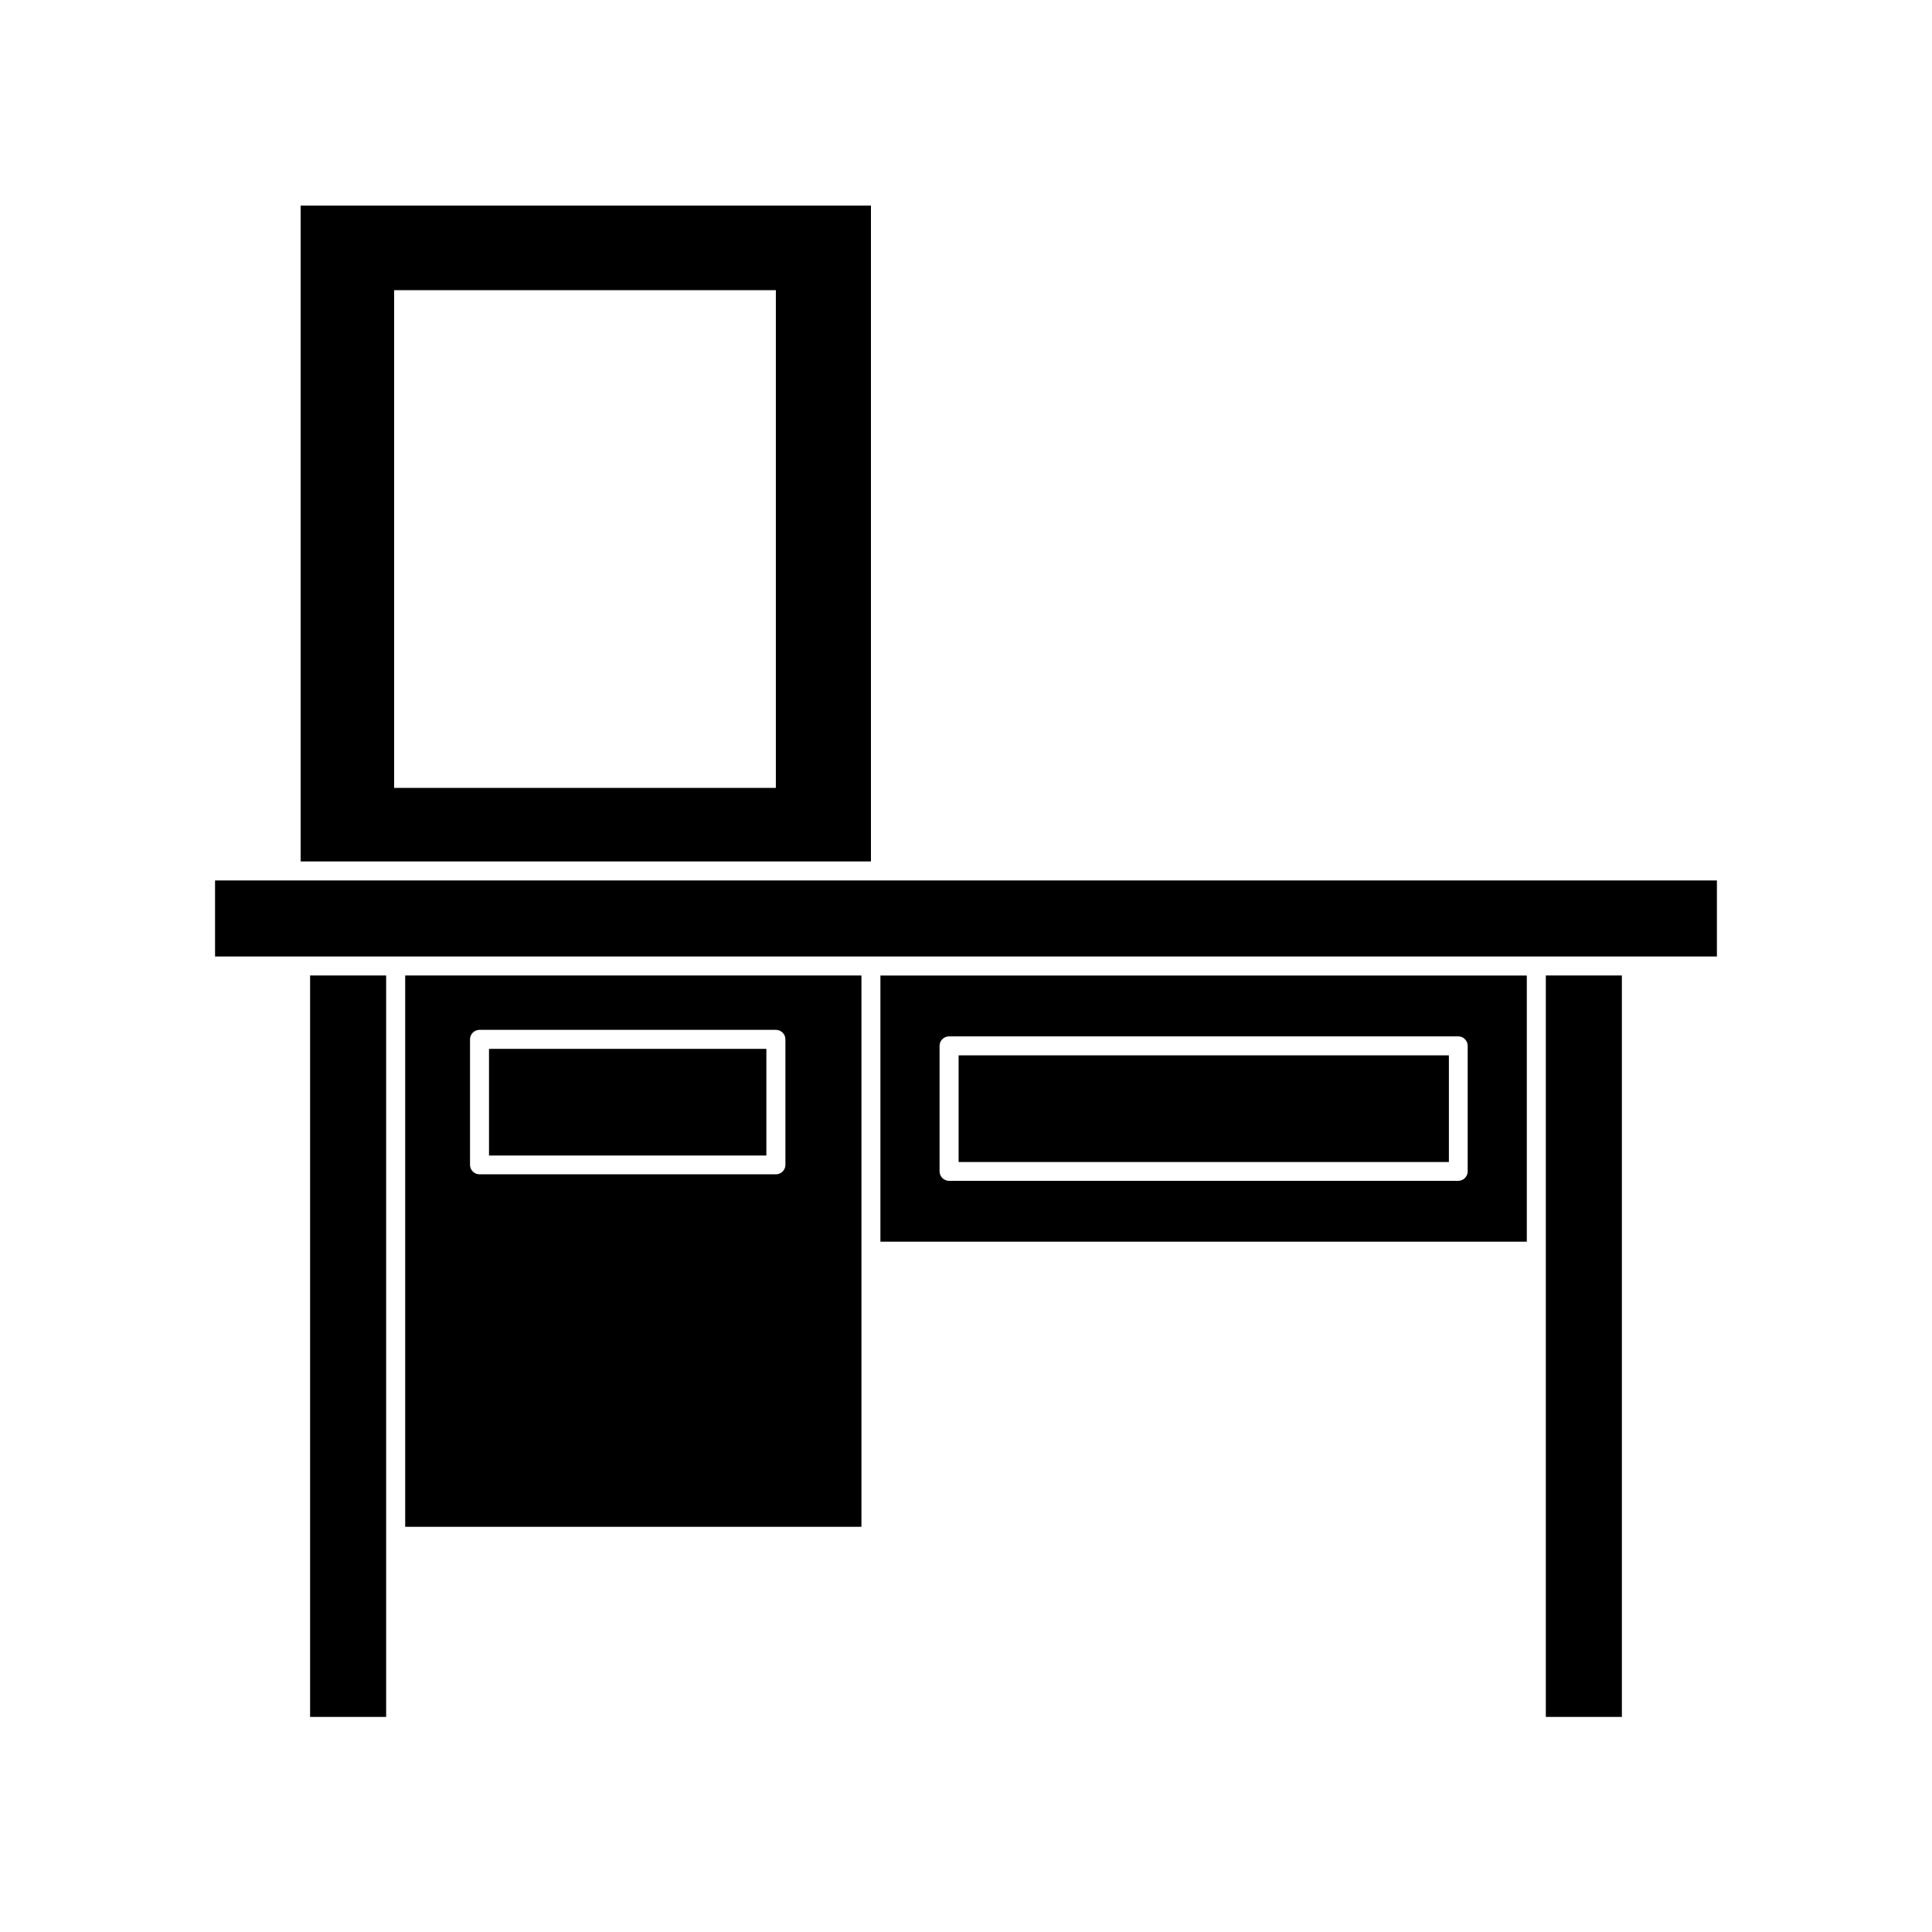
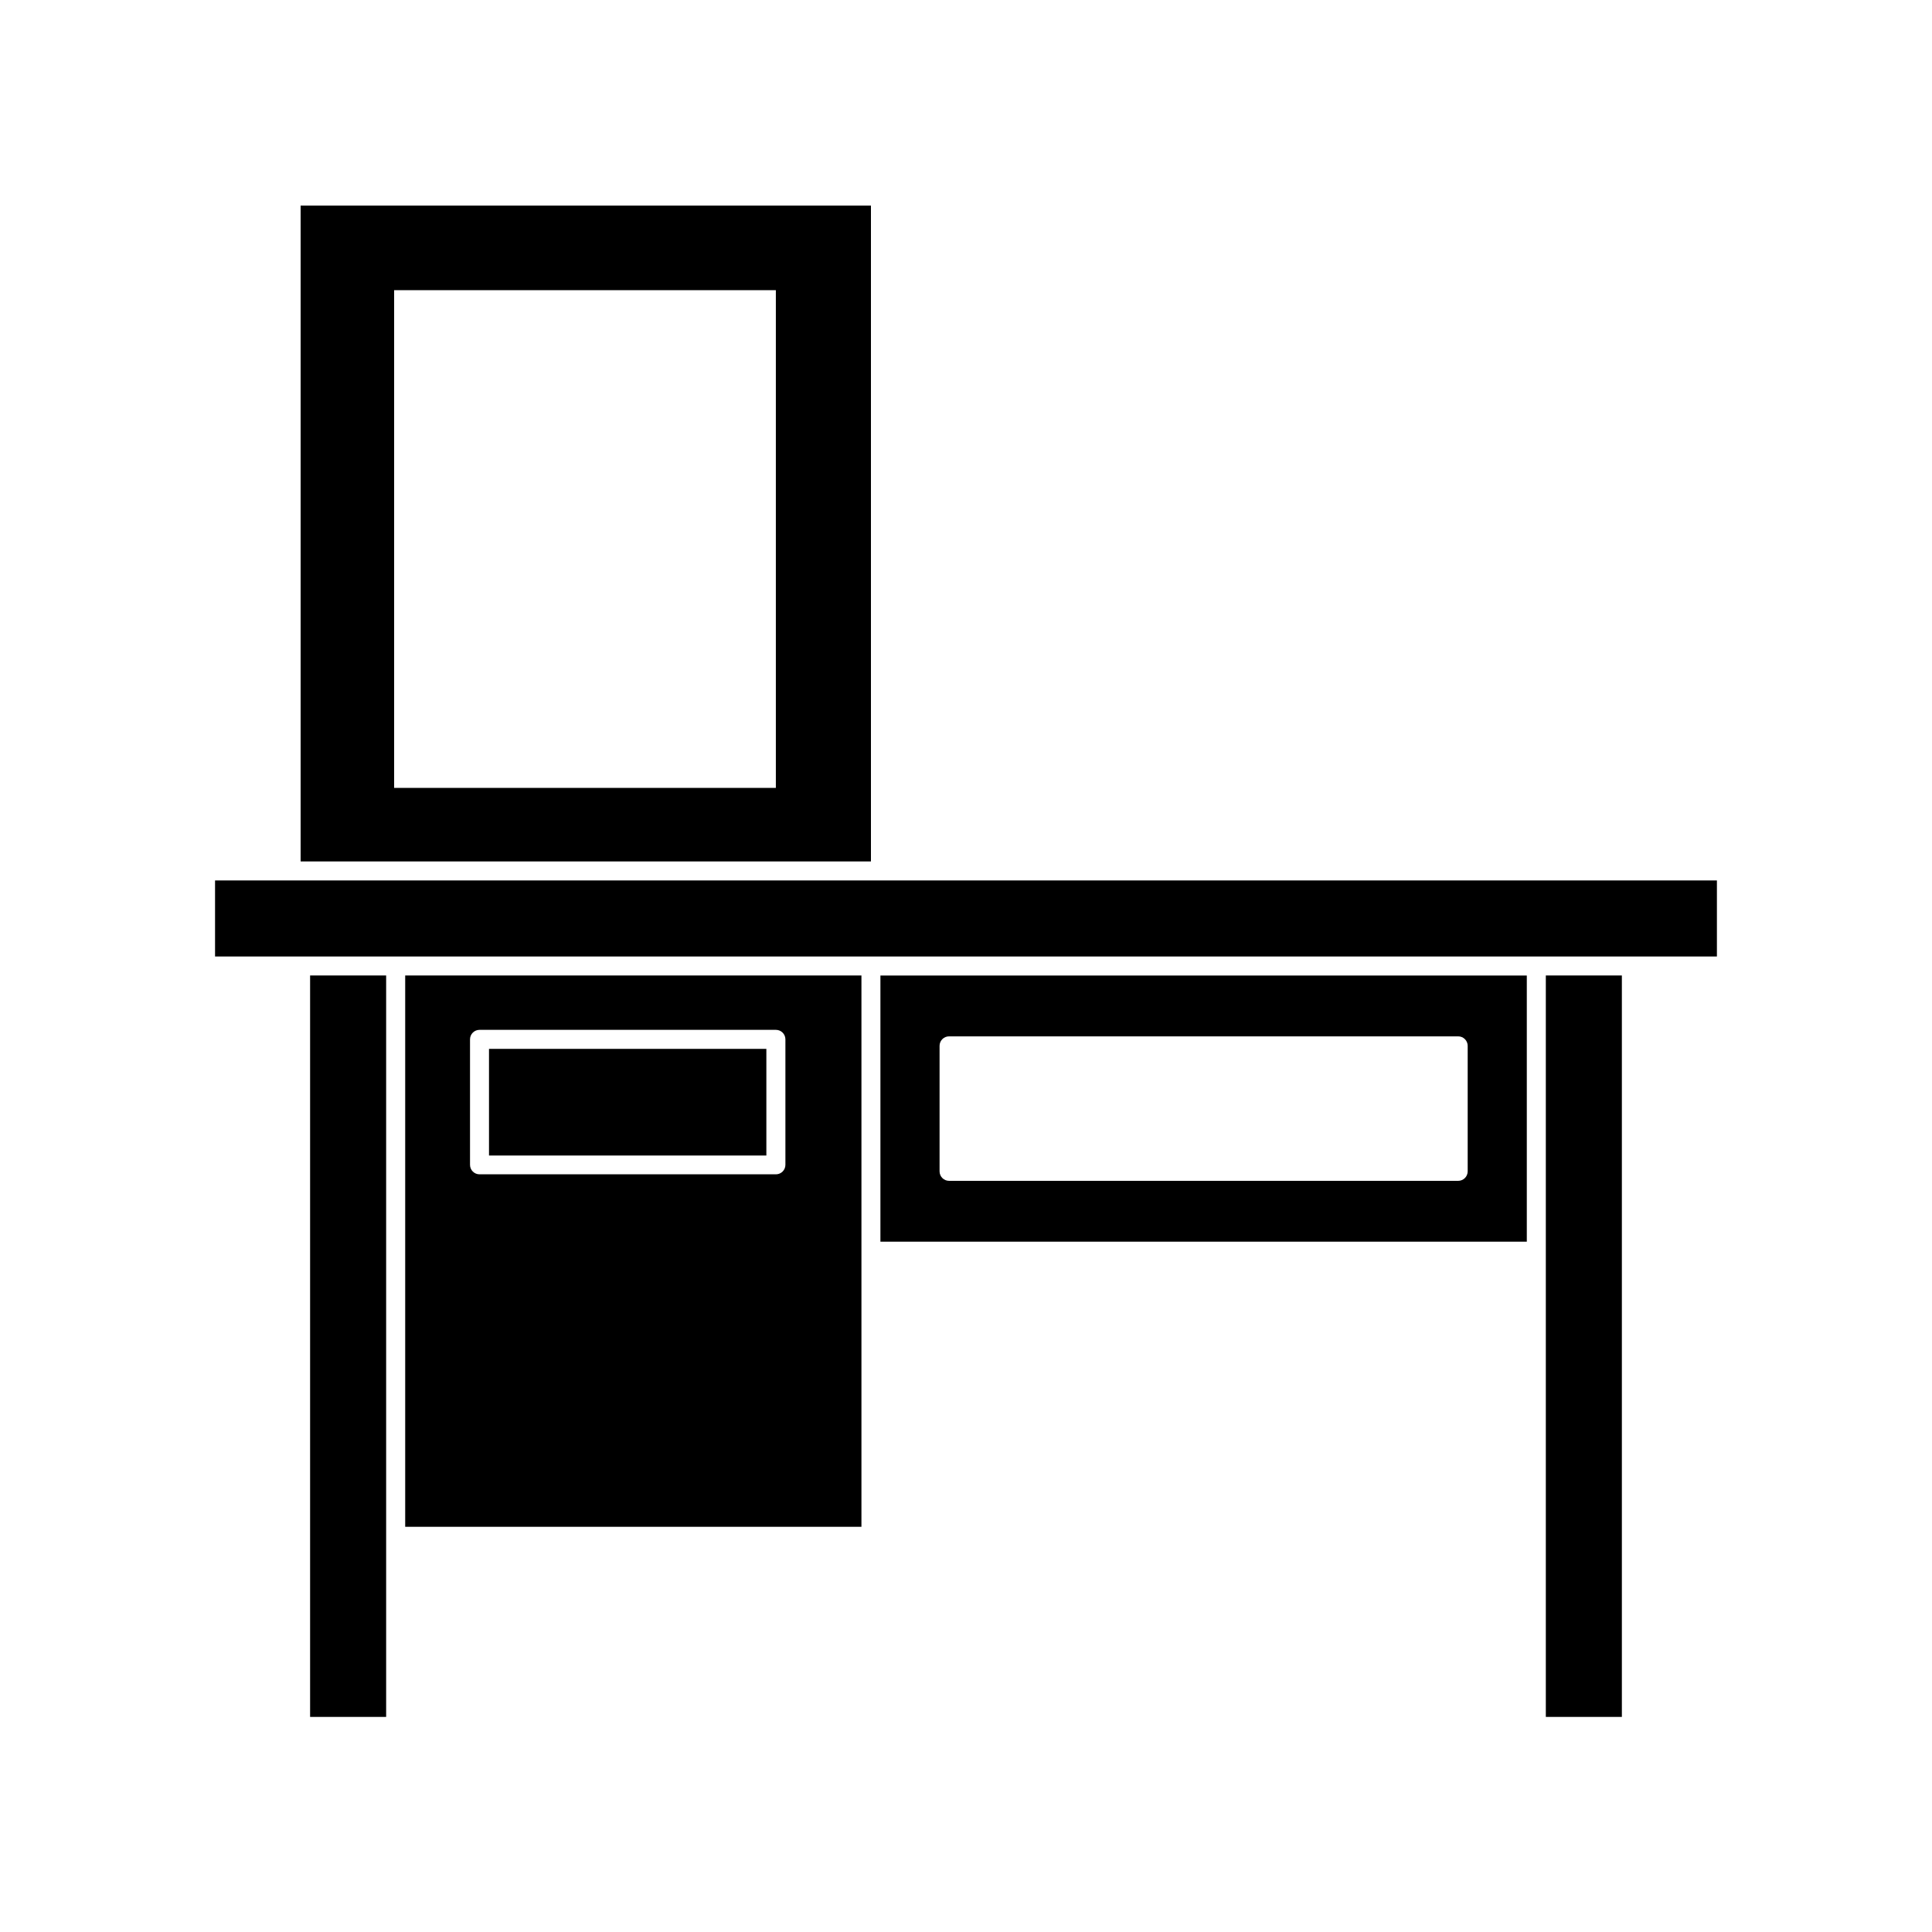
<svg xmlns="http://www.w3.org/2000/svg" fill="#000000" width="800px" height="800px" version="1.1" viewBox="144 144 512 512">
  <g>
    <path d="m374.81 198.48h-151.14v173.81h151.14zm-126.36 154.32v-131.9h101.16v131.9z" />
    <path d="m200.99 397.48h398.01v-20.152h-398.01z" />
    <path d="m226.18 599h20.152v-196.49h-20.152z" />
    <path d="m553.66 475.57v123.43h20.152v-196.49h-20.152z" />
    <path d="m251.38 548.62h120.91v-146.11h-120.91zm17.18-129.18c0-1.391 1.129-2.519 2.519-2.519h78.543c0.668 0 1.309 0.266 1.781 0.738 0.473 0.473 0.738 1.113 0.738 1.781v33.25c0 0.668-0.266 1.309-0.738 1.781-0.473 0.473-1.113 0.738-1.781 0.738h-78.543c-1.391 0-2.519-1.125-2.519-2.519z" />
    <path d="m548.62 402.52h-171.3v70.535h171.3zm-15.668 51.895c0 0.668-0.266 1.309-0.738 1.781s-1.113 0.738-1.781 0.738h-134.92c-1.391 0-2.519-1.129-2.519-2.519v-33.25c0-1.395 1.129-2.519 2.519-2.519h134.92c0.668 0 1.309 0.266 1.781 0.738s0.738 1.113 0.738 1.781z" />
    <path d="m273.59 421.96h73.504v28.266h-73.504z" />
-     <path d="m398.04 423.68h129.93v28.266h-129.93z" />
  </g>
</svg>